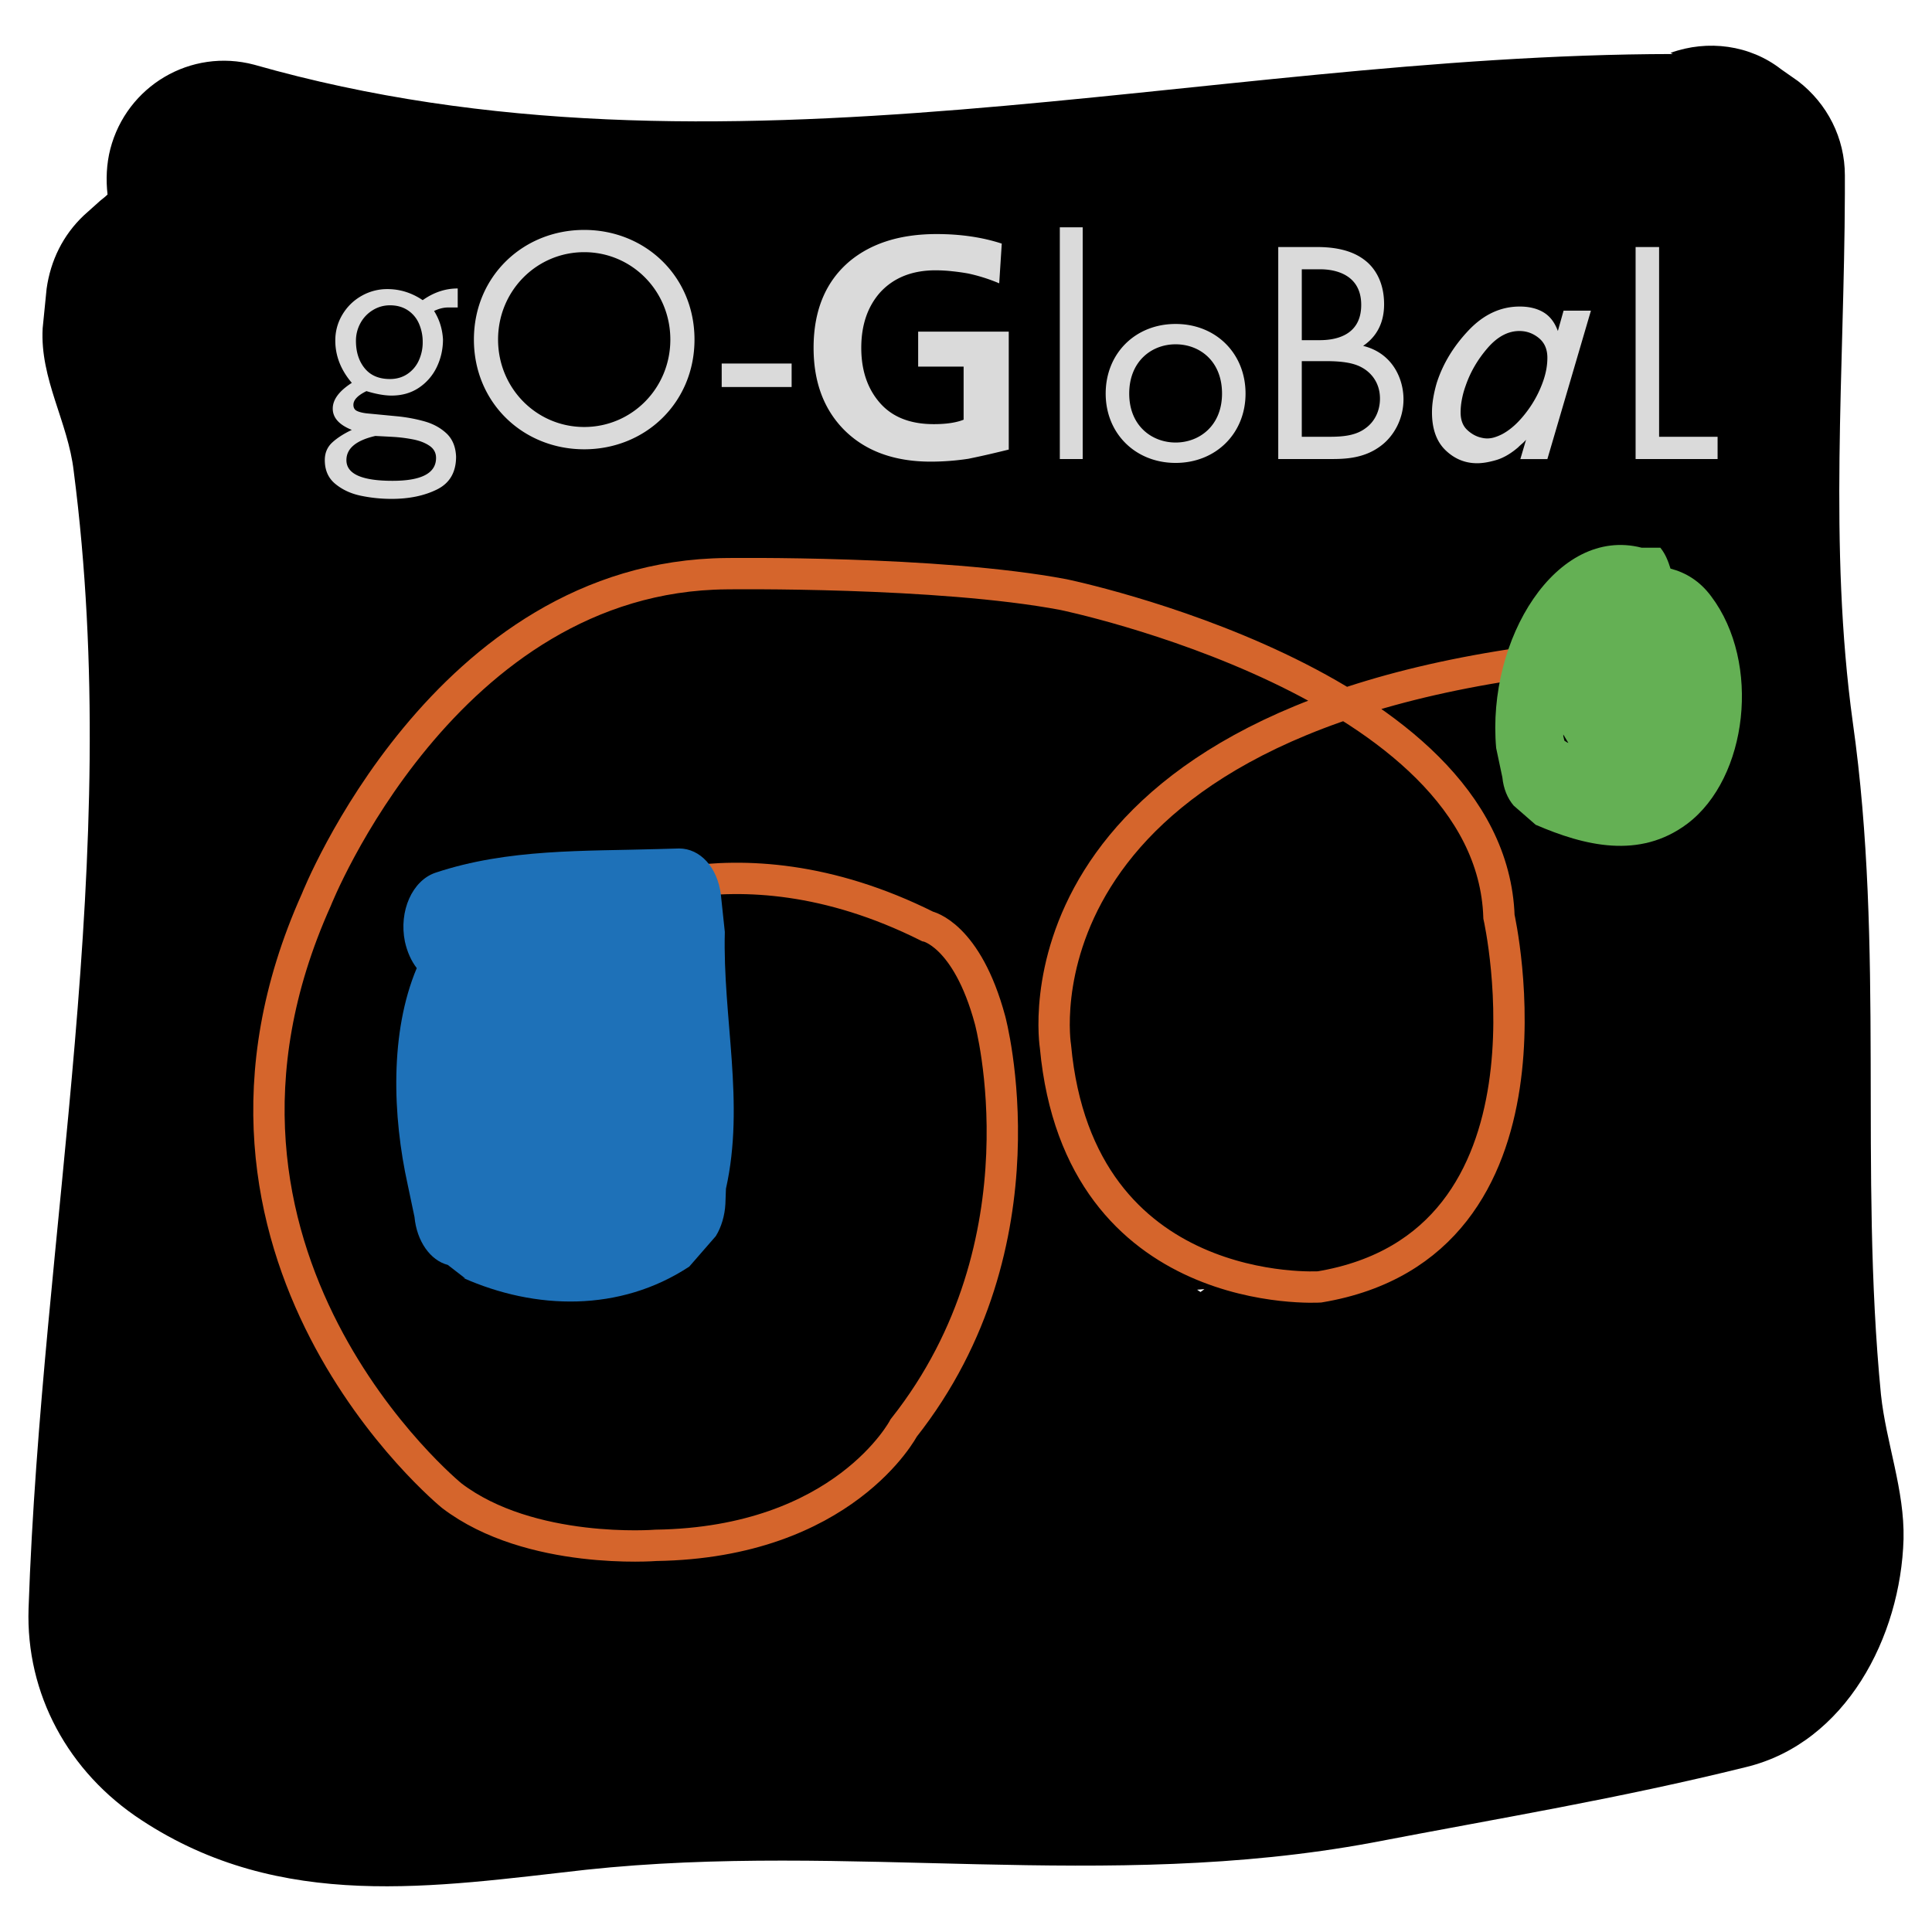
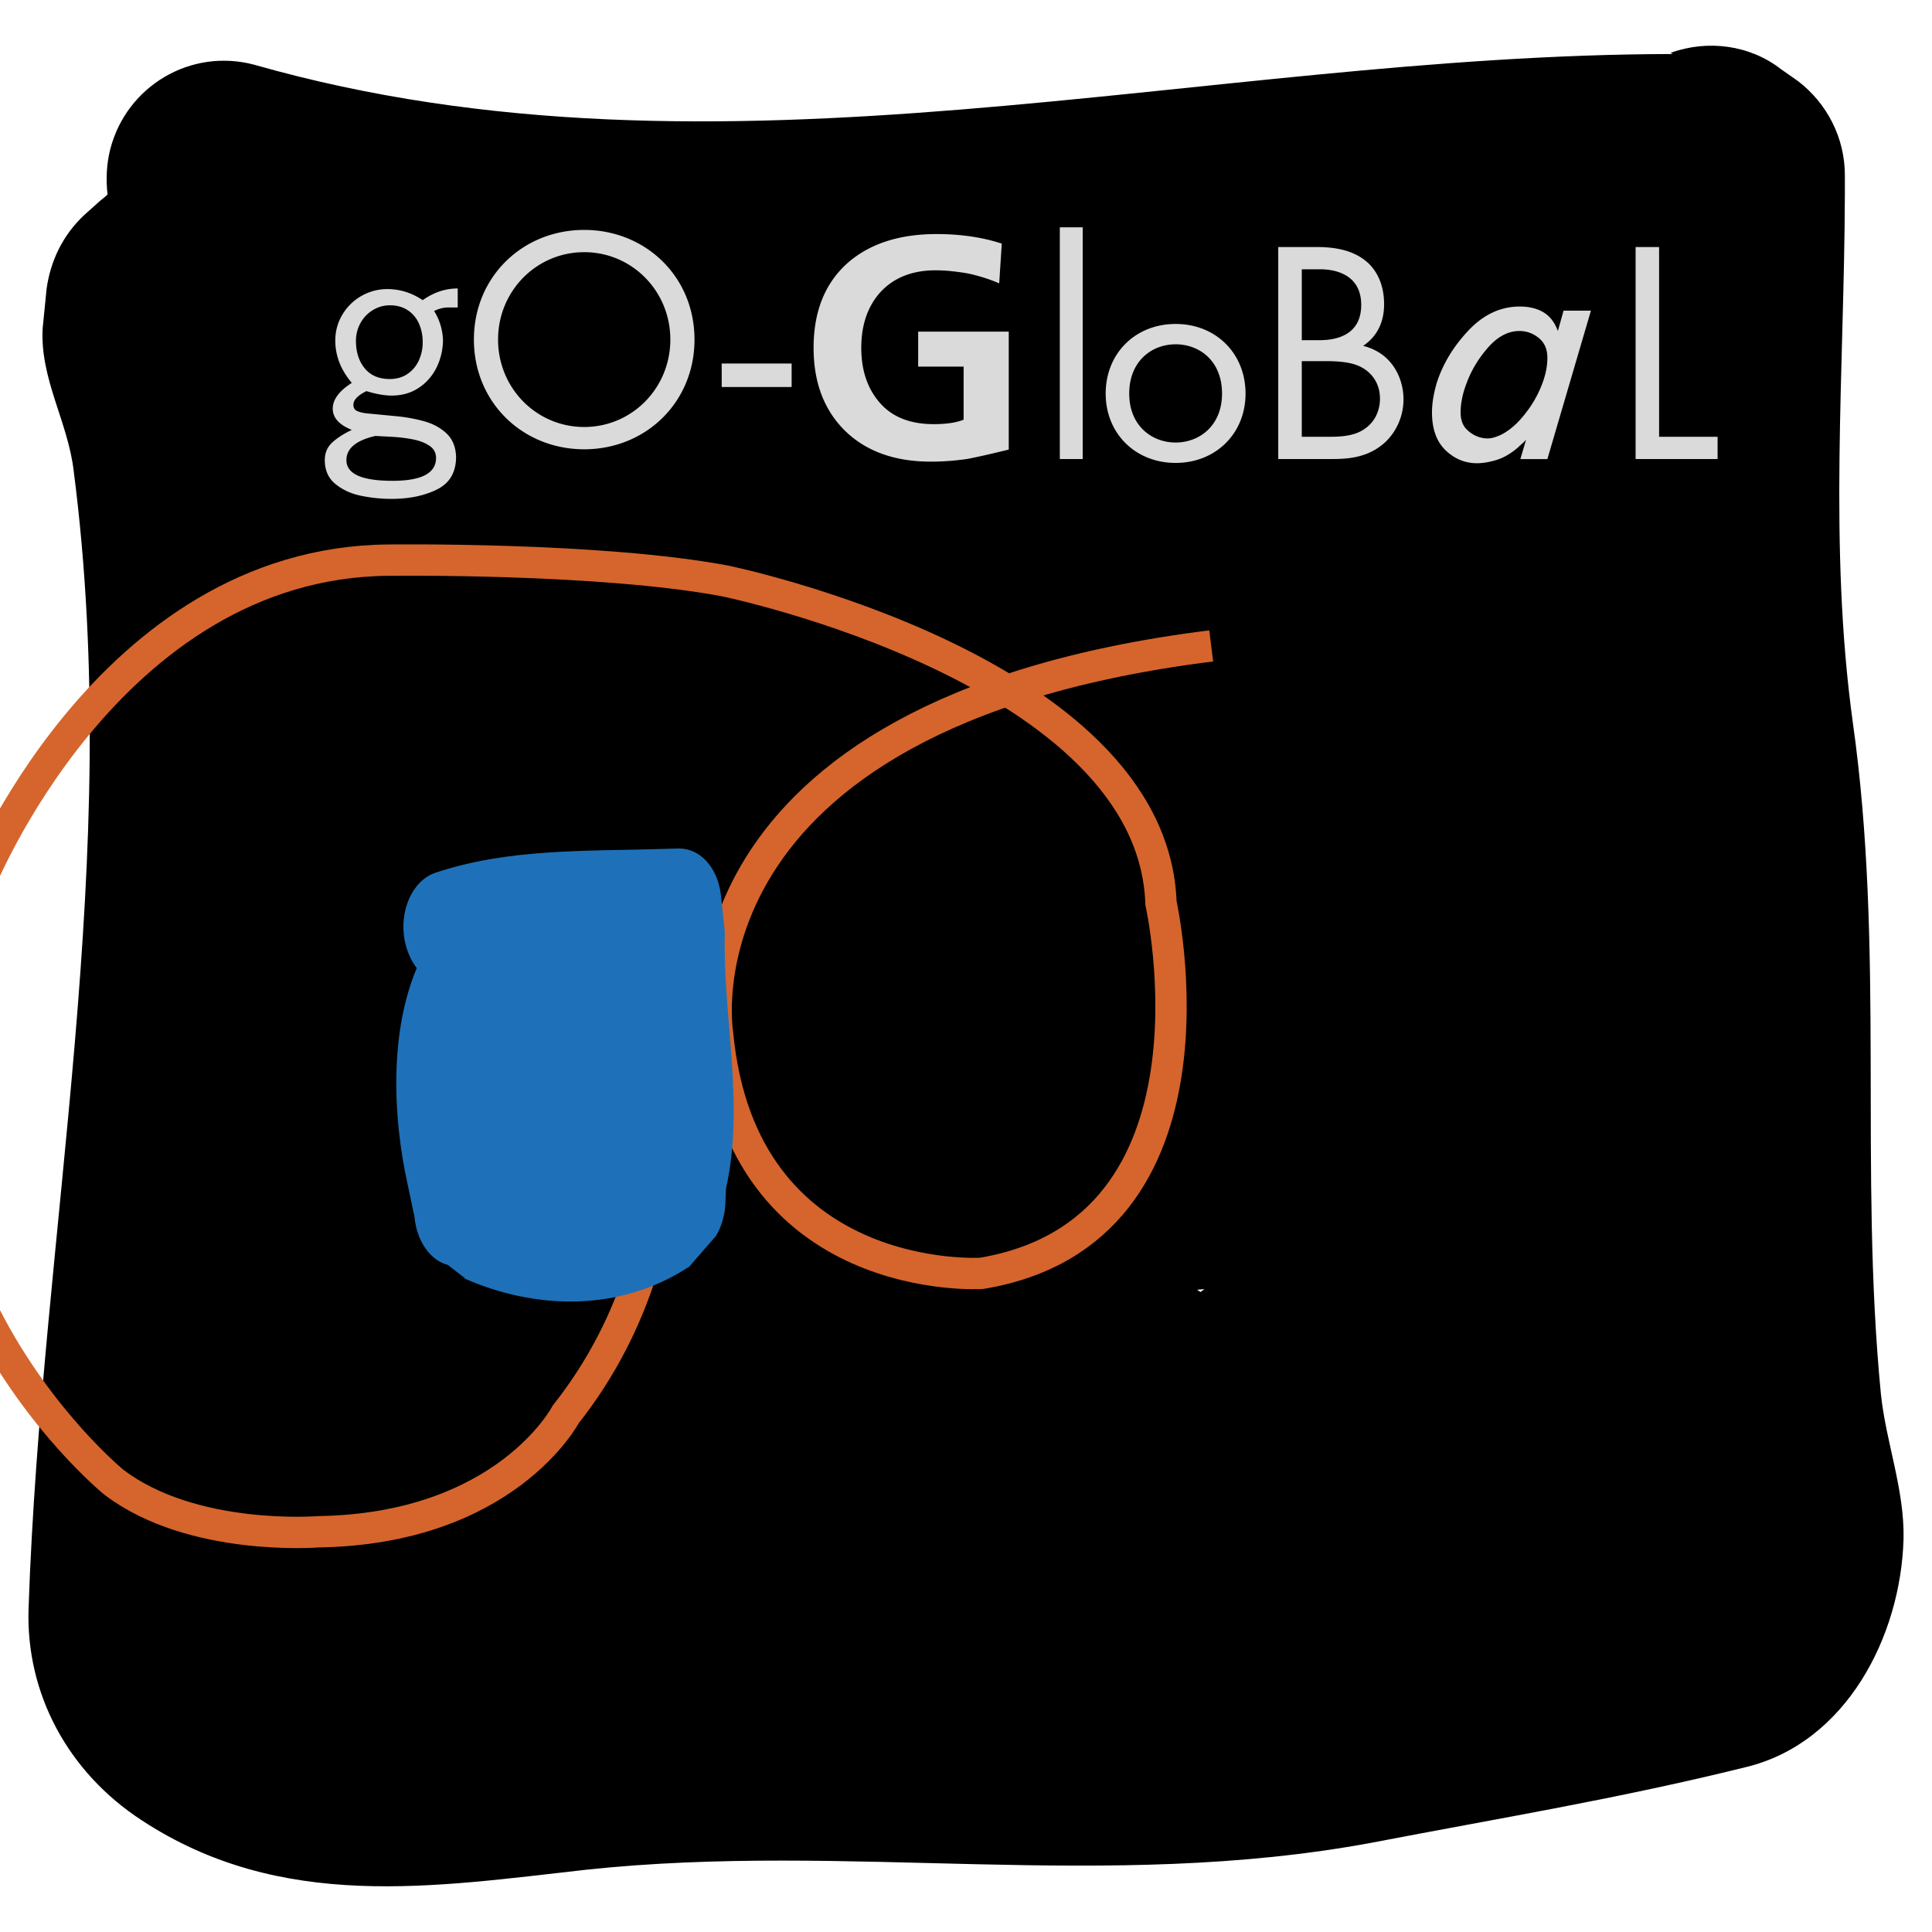
<svg xmlns="http://www.w3.org/2000/svg" width="2500" height="2500" viewBox="0 0 192.756 192.756">
  <path fill-rule="evenodd" clip-rule="evenodd" fill="#fff" d="M0 0h192.756v192.756H0V0z" />
  <path d="M187.664 139.146c-2.195-22.463.395-44.473-2.814-67.104-2.42-17.621-.844-35.128-.787-52.692v-1.857c0-3.716-1.746-7.15-4.674-9.401l-1.688-1.182c-3.098-2.421-7.318-2.984-11.035-1.633l.227.113c-47.233.055-94.915 14.355-141.527 1.068-6.361-1.689-12.722 2.14-14.355 8.388-.394 1.52-.45 3.096-.282 4.56-.225.225-.45.394-.731.62l-1.633 1.463c-2.083 1.97-3.321 4.503-3.715 7.319l-.394 3.94c-.281 5.066 2.533 9.345 3.096 14.242 5.01 38.731-3.208 75.548-4.503 113.492-.282 8.5 3.94 16.324 11.259 21.109 13.961 9.178 29.217 6.645 44.36 4.955 26.29-2.814 51.736 2.252 78.419-2.703 12.891-2.477 24.602-4.391 37.324-7.543 9.963-2.42 15.424-13.004 15.705-22.742.113-4.898-1.744-9.626-2.252-14.412zm-33.721-95.477c.227.451.395.901.619 1.295 0 .057-.055.057-.055.057l-.564-1.352zm-73.07 67.724c-.056.056-.056.056 0 0zm39.293 17.226l-.393.281c-.113-.057-.227-.168-.338-.225l.731-.056zm-11.09-69.693h.057-.057z" fill-rule="evenodd" clip-rule="evenodd" />
  <path d="M34.562 45.905c0 1.379 1.533 2.066 4.598 2.066 2.896 0 4.345-.761 4.345-2.283 0-.513-.222-.92-.661-1.216s-.983-.507-1.639-.634-1.316-.211-1.977-.249c-.661-.037-1.253-.068-1.781-.095-1.923.444-2.885 1.248-2.885 2.411zM45.667 28.78v1.897h-.957c-.455 0-.919.116-1.401.349.529.841.825 1.781.888 2.828 0 .993-.211 1.924-.629 2.785a5.125 5.125 0 0 1-1.797 2.062c-.777.513-1.681.766-2.706.766-.697 0-1.533-.148-2.505-.444-.867.423-1.301.877-1.301 1.364 0 .301.122.507.365.618.237.111.56.19.967.238 1.121.106 2.136.206 3.04.291.909.09 1.808.253 2.685.497.883.243 1.623.645 2.225 1.205.598.561.92 1.332.962 2.32 0 1.559-.634 2.648-1.903 3.277s-2.78.941-4.53.941c-1.02 0-2.03-.1-3.028-.306-.999-.201-1.855-.592-2.569-1.174-.714-.576-1.068-1.374-1.068-2.389 0-.708.243-1.29.735-1.75.491-.454 1.142-.877 1.961-1.263-1.269-.508-1.903-1.216-1.903-2.125 0-.898.634-1.755 1.903-2.568-1.1-1.29-1.649-2.701-1.649-4.224 0-.93.238-1.797.708-2.584s1.104-1.411 1.903-1.866a5.145 5.145 0 0 1 2.584-.682c1.263 0 2.437.37 3.525 1.104 1.095-.776 2.258-1.167 3.495-1.167zm-6.761 1.68c-.618 0-1.194.164-1.717.486a3.428 3.428 0 0 0-1.232 1.3 3.637 3.637 0 0 0-.444 1.76c0 1.109.291 2.024.872 2.737.582.714 1.422 1.073 2.521 1.073.661 0 1.243-.169 1.739-.502a3.205 3.205 0 0 0 1.142-1.354 4.321 4.321 0 0 0 .386-1.823 4.53 4.53 0 0 0-.375-1.855 3.035 3.035 0 0 0-1.12-1.332c-.498-.325-1.084-.49-1.772-.49zM58.286 44.826c6.12 0 11.004-4.667 11.004-10.946 0-6.311-4.915-10.941-11.004-10.941s-11.004 4.63-11.004 10.941c-.001 6.279 4.883 10.946 11.004 10.946zm0-19.667c4.757 0 8.594 3.869 8.594 8.721s-3.837 8.721-8.594 8.721-8.594-3.869-8.594-8.721c-.001-4.852 3.837-8.721 8.594-8.721zM72.004 38.615h6.977v-2.347h-6.977v2.347zM100.643 44.853c-.422.105-.992.243-1.713.412-.719.169-1.49.338-2.314.507a25.25 25.25 0 0 1-3.742.286c-3.679 0-6.575-1.068-8.689-3.203-2.008-2.051-3.013-4.768-3.013-8.15 0-3.742 1.205-6.628 3.615-8.657 2.178-1.797 5.063-2.696 8.658-2.696 2.389 0 4.556.317 6.501.952l-.254 3.964a17.182 17.182 0 0 0-3.107-.983 22.195 22.195 0 0 0-1.586-.222 15.663 15.663 0 0 0-1.649-.095c-2.347 0-4.197.74-5.55 2.22-1.247 1.416-1.871 3.255-1.871 5.518 0 2.241.618 4.07 1.855 5.486 1.236 1.417 3.028 2.125 5.375 2.125 1.248 0 2.241-.148 2.981-.444v-5.296h-4.535v-3.488h9.038v11.764zM105.738 22.68v23.119h2.283V22.68h-2.283zM117.291 46.185c3.996 0 6.977-2.923 6.977-6.918 0-3.996-2.949-6.945-6.977-6.945s-6.977 2.949-6.977 6.945c0 3.995 2.981 6.918 6.977 6.918zm0-11.834c2.41 0 4.631 1.681 4.631 4.916 0 3.203-2.252 4.884-4.631 4.884-2.346 0-4.629-1.649-4.629-4.884 0-3.204 2.219-4.916 4.629-4.916zM127.531 24.646v21.152h5.266c1.459 0 3.393-.063 5.074-1.396 1.141-.888 2.156-2.537 2.156-4.566s-1.078-4.598-4.027-5.328c1.871-1.269 2.092-3.108 2.092-4.154 0-2.569-1.236-3.869-1.902-4.376-1.555-1.237-3.68-1.332-4.852-1.332h-3.807zm2.348 2.221h1.84c.666 0 4.09.063 4.09 3.552 0 3.267-2.918 3.52-4.154 3.52h-1.775v-7.072h-.001zm0 9.164h2.41c1.68 0 2.791.19 3.584.634.824.444 1.807 1.427 1.807 3.108 0 1.269-.57 2.315-1.395 2.917-1.016.793-2.348.888-3.711.888h-2.695v-7.547zM155.998 30.995h2.729l-4.346 14.81h-2.695l.57-1.935c-.127.148-.258.28-.396.396-.137.116-.27.238-.396.365-.738.634-1.469 1.057-2.188 1.269s-1.354.317-1.902.317c-1.205 0-2.258-.433-3.156-1.3-.898-.867-1.348-2.125-1.348-3.774 0-.465.043-.946.127-1.442.084-.497.201-.999.35-1.507.613-1.902 1.67-3.646 3.172-5.232 1.5-1.585 3.201-2.378 5.105-2.378.93 0 1.717.19 2.361.571.645.381 1.127 1.004 1.443 1.871l.57-2.031zm-10.273 10.147c0 .762.221 1.348.666 1.76.443.413.93.671 1.457.777a2.213 2.213 0 0 0 .539.064c.234 0 .471-.037.715-.111.242-.074.49-.174.744-.301.846-.444 1.654-1.173 2.426-2.188a11.091 11.091 0 0 0 1.729-3.234c.127-.381.223-.756.287-1.126.062-.37.094-.734.094-1.094 0-.846-.285-1.501-.855-1.966s-1.217-.698-1.936-.698c-1.141 0-2.203.571-3.186 1.712-.984 1.142-1.709 2.389-2.174 3.742a8.743 8.743 0 0 0-.379 1.379 6.911 6.911 0 0 0-.127 1.284zM163.184 24.646v21.153h8.181v-2.22h-5.836V24.646h-2.345z" fill-rule="evenodd" clip-rule="evenodd" fill="#dadada" />
-   <path d="M58.805 91.07s13.905-8.557 33.721 1.352c0 0 3.941.788 6.25 9.344 0 0 6.023 22.182-8.614 40.701 0 0-5.967 11.428-24.713 11.711 0 0-12.554 1.012-20.379-4.955 0 0-29.442-23.98-13.511-59.447 0 0 12.779-32.313 40.926-32.539 0 0 21.11-.281 33.609 2.083 0 0 42.672 8.782 43.459 32.145 0 0 7.375 32.708-17.902 36.93 0 0-23.98 1.52-26.346-23.982 0 0-5.234-31.807 49.258-38.619" fill="none" stroke="#d5652c" stroke-width="3.127" stroke-miterlimit="2.613" />
+   <path d="M58.805 91.07c0 0 3.941.788 6.25 9.344 0 0 6.023 22.182-8.614 40.701 0 0-5.967 11.428-24.713 11.711 0 0-12.554 1.012-20.379-4.955 0 0-29.442-23.98-13.511-59.447 0 0 12.779-32.313 40.926-32.539 0 0 21.11-.281 33.609 2.083 0 0 42.672 8.782 43.459 32.145 0 0 7.375 32.708-17.902 36.93 0 0-23.98 1.52-26.346-23.982 0 0-5.234-31.807 49.258-38.619" fill="none" stroke="#d5652c" stroke-width="3.127" stroke-miterlimit="2.613" />
  <path d="M72.316 92.984l-.394-3.715c-.338-2.758-2.083-4.616-4.166-4.616l-2.027.056c-7.431.226-15.031-.056-22.292 2.365-2.309.788-3.659 3.828-3.04 6.868.225 1.014.619 1.914 1.182 2.646-2.702 6.417-2.42 14.749-.901 21.618l.676 3.209c.225 2.42 1.576 4.334 3.321 4.785l1.745 1.35c-.056 0-.169-.057-.225-.057 7.206 3.209 15.65 3.436 22.574-1.125l2.646-3.039c.562-.902.9-2.084.957-3.209l.056-1.521c1.915-8.558-.337-17.058-.112-25.615z" fill-rule="evenodd" clip-rule="evenodd" fill="#1e71b8" />
-   <path d="M170.721 59.489c-1.127-1.52-2.533-2.364-4.055-2.759-.225-.731-.506-1.464-1.012-2.083h-1.859c-8.5-2.195-15.48 9.12-14.523 19.985l.619 2.927c.113 1.126.506 2.083 1.127 2.815l2.195 1.914c4.84 2.083 10.357 3.49 15.143-.113 6.023-4.559 7.374-16.044 2.365-22.686zm-14.75 13.961v-.169l.506.845c-.168-.057-.281-.169-.393-.225-.057-.17-.057-.282-.113-.451z" fill-rule="evenodd" clip-rule="evenodd" fill="#64b054" />
</svg>